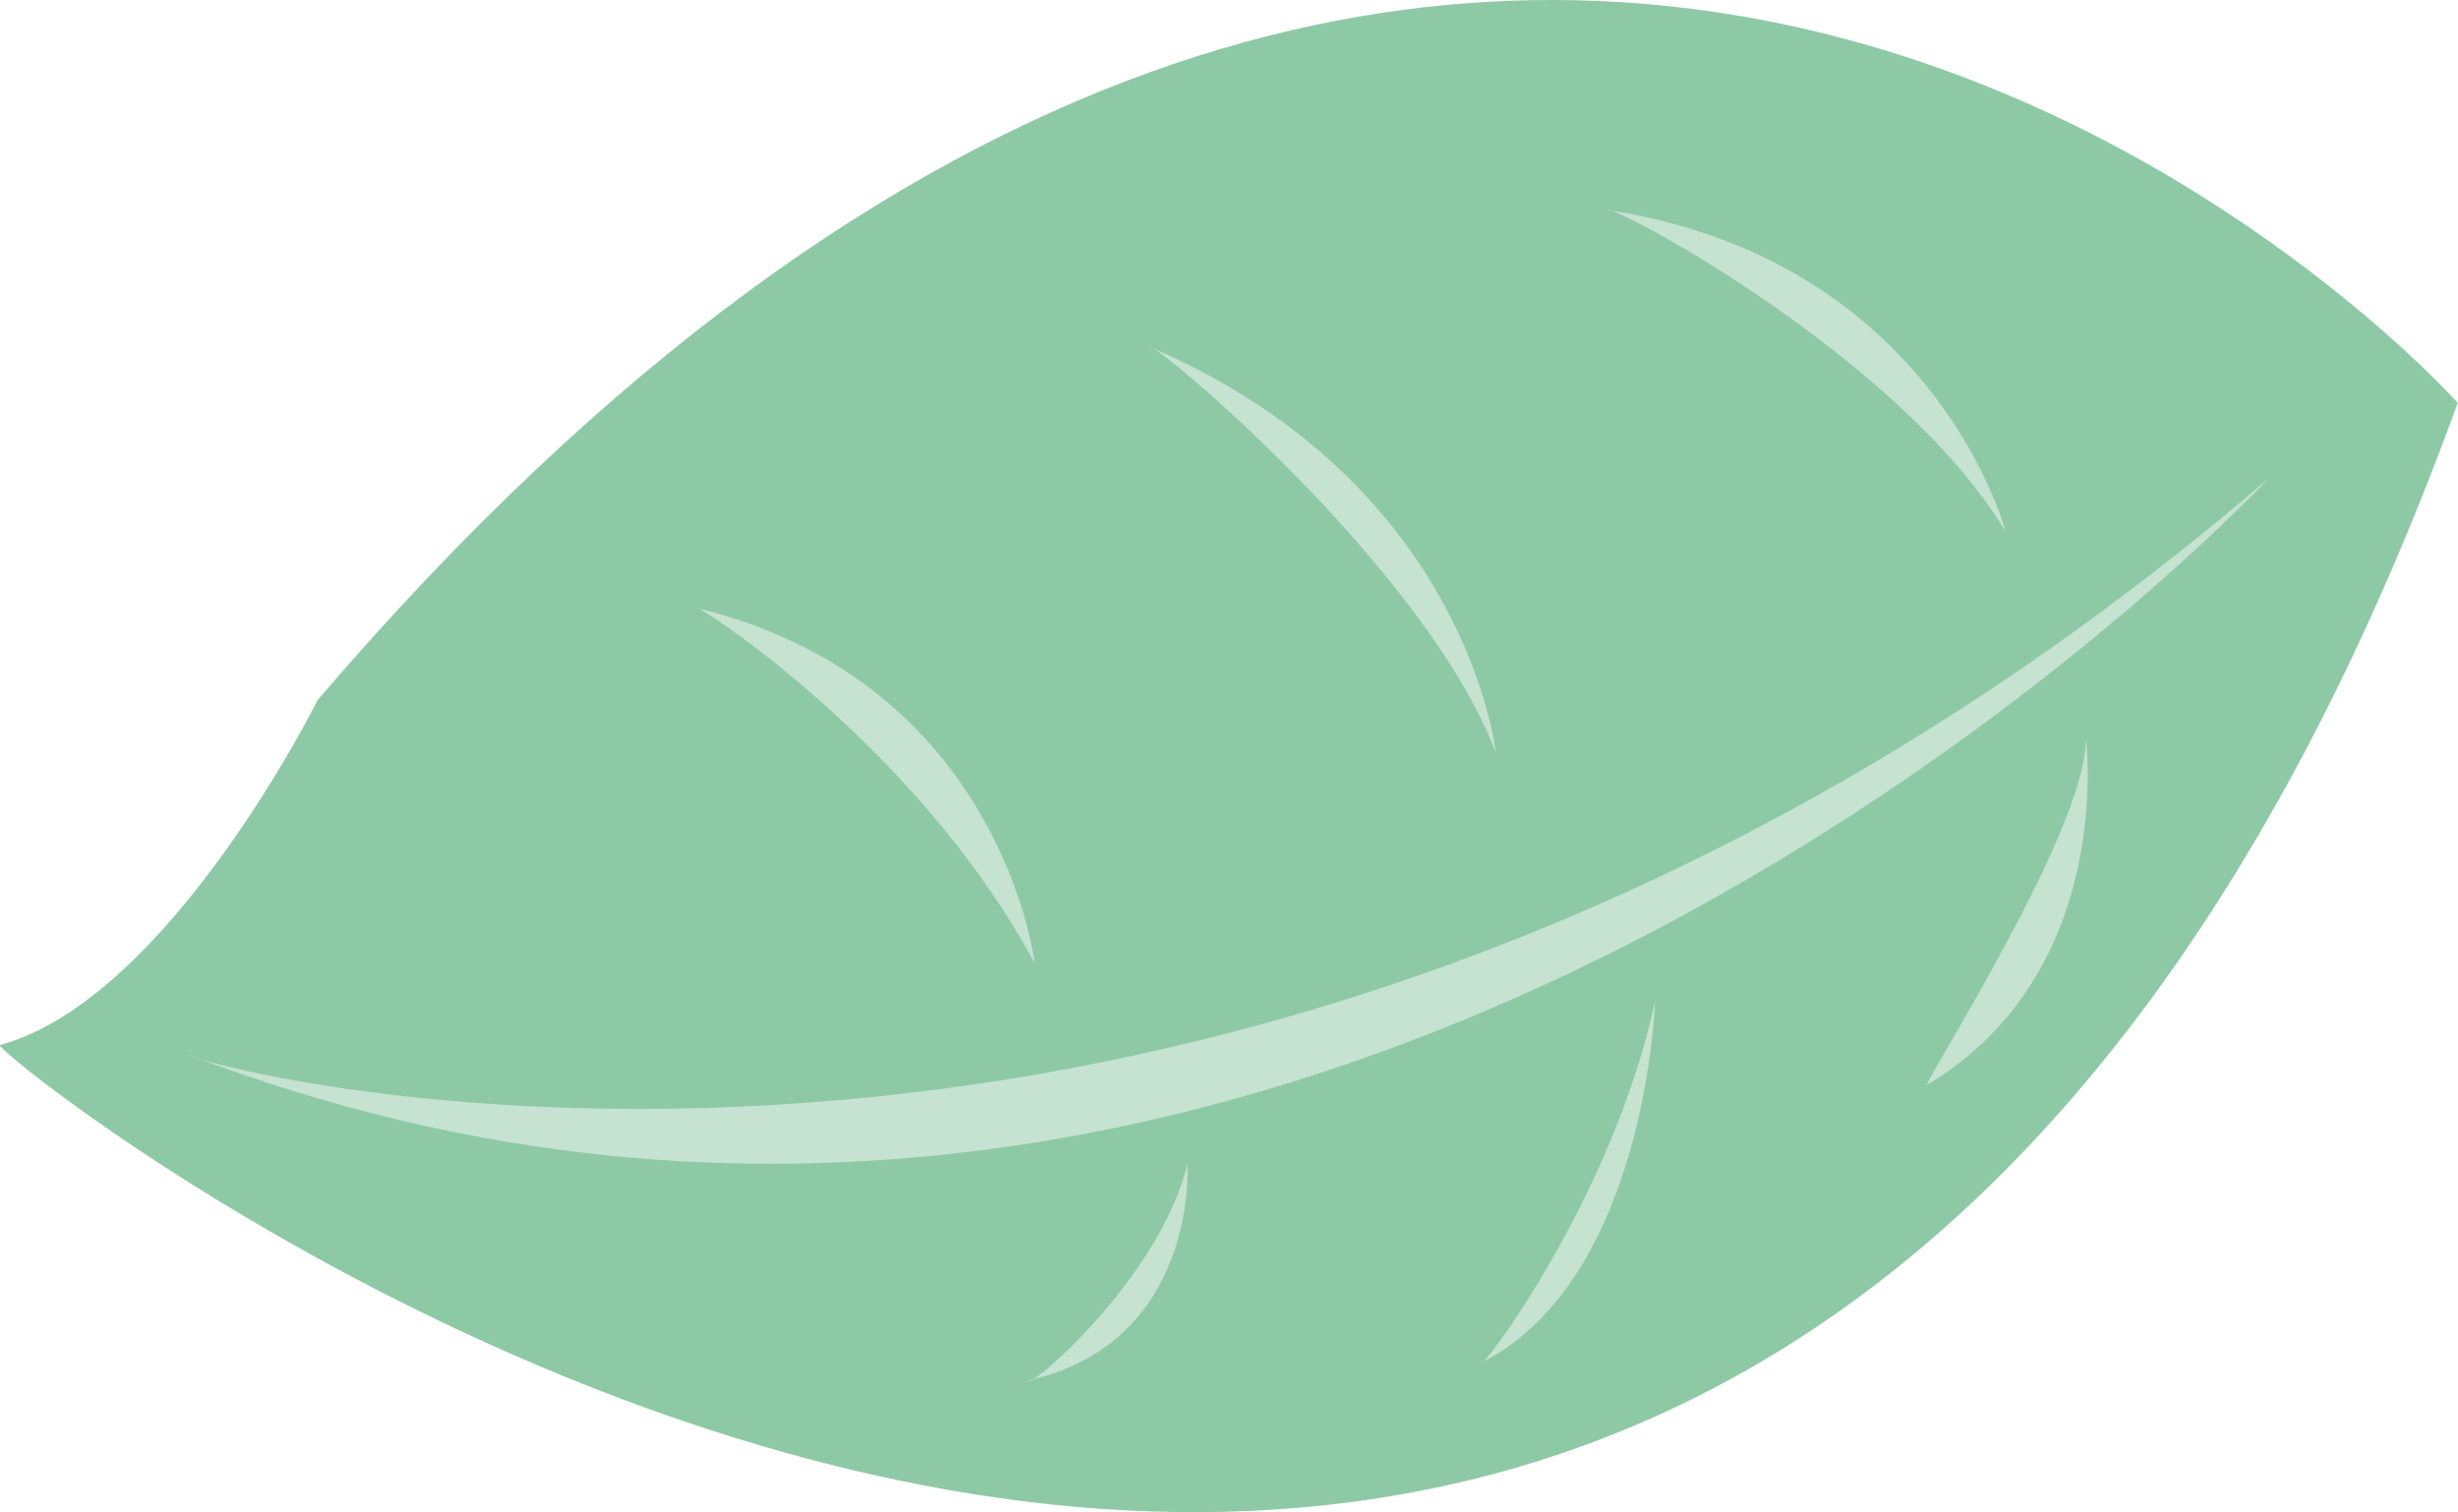
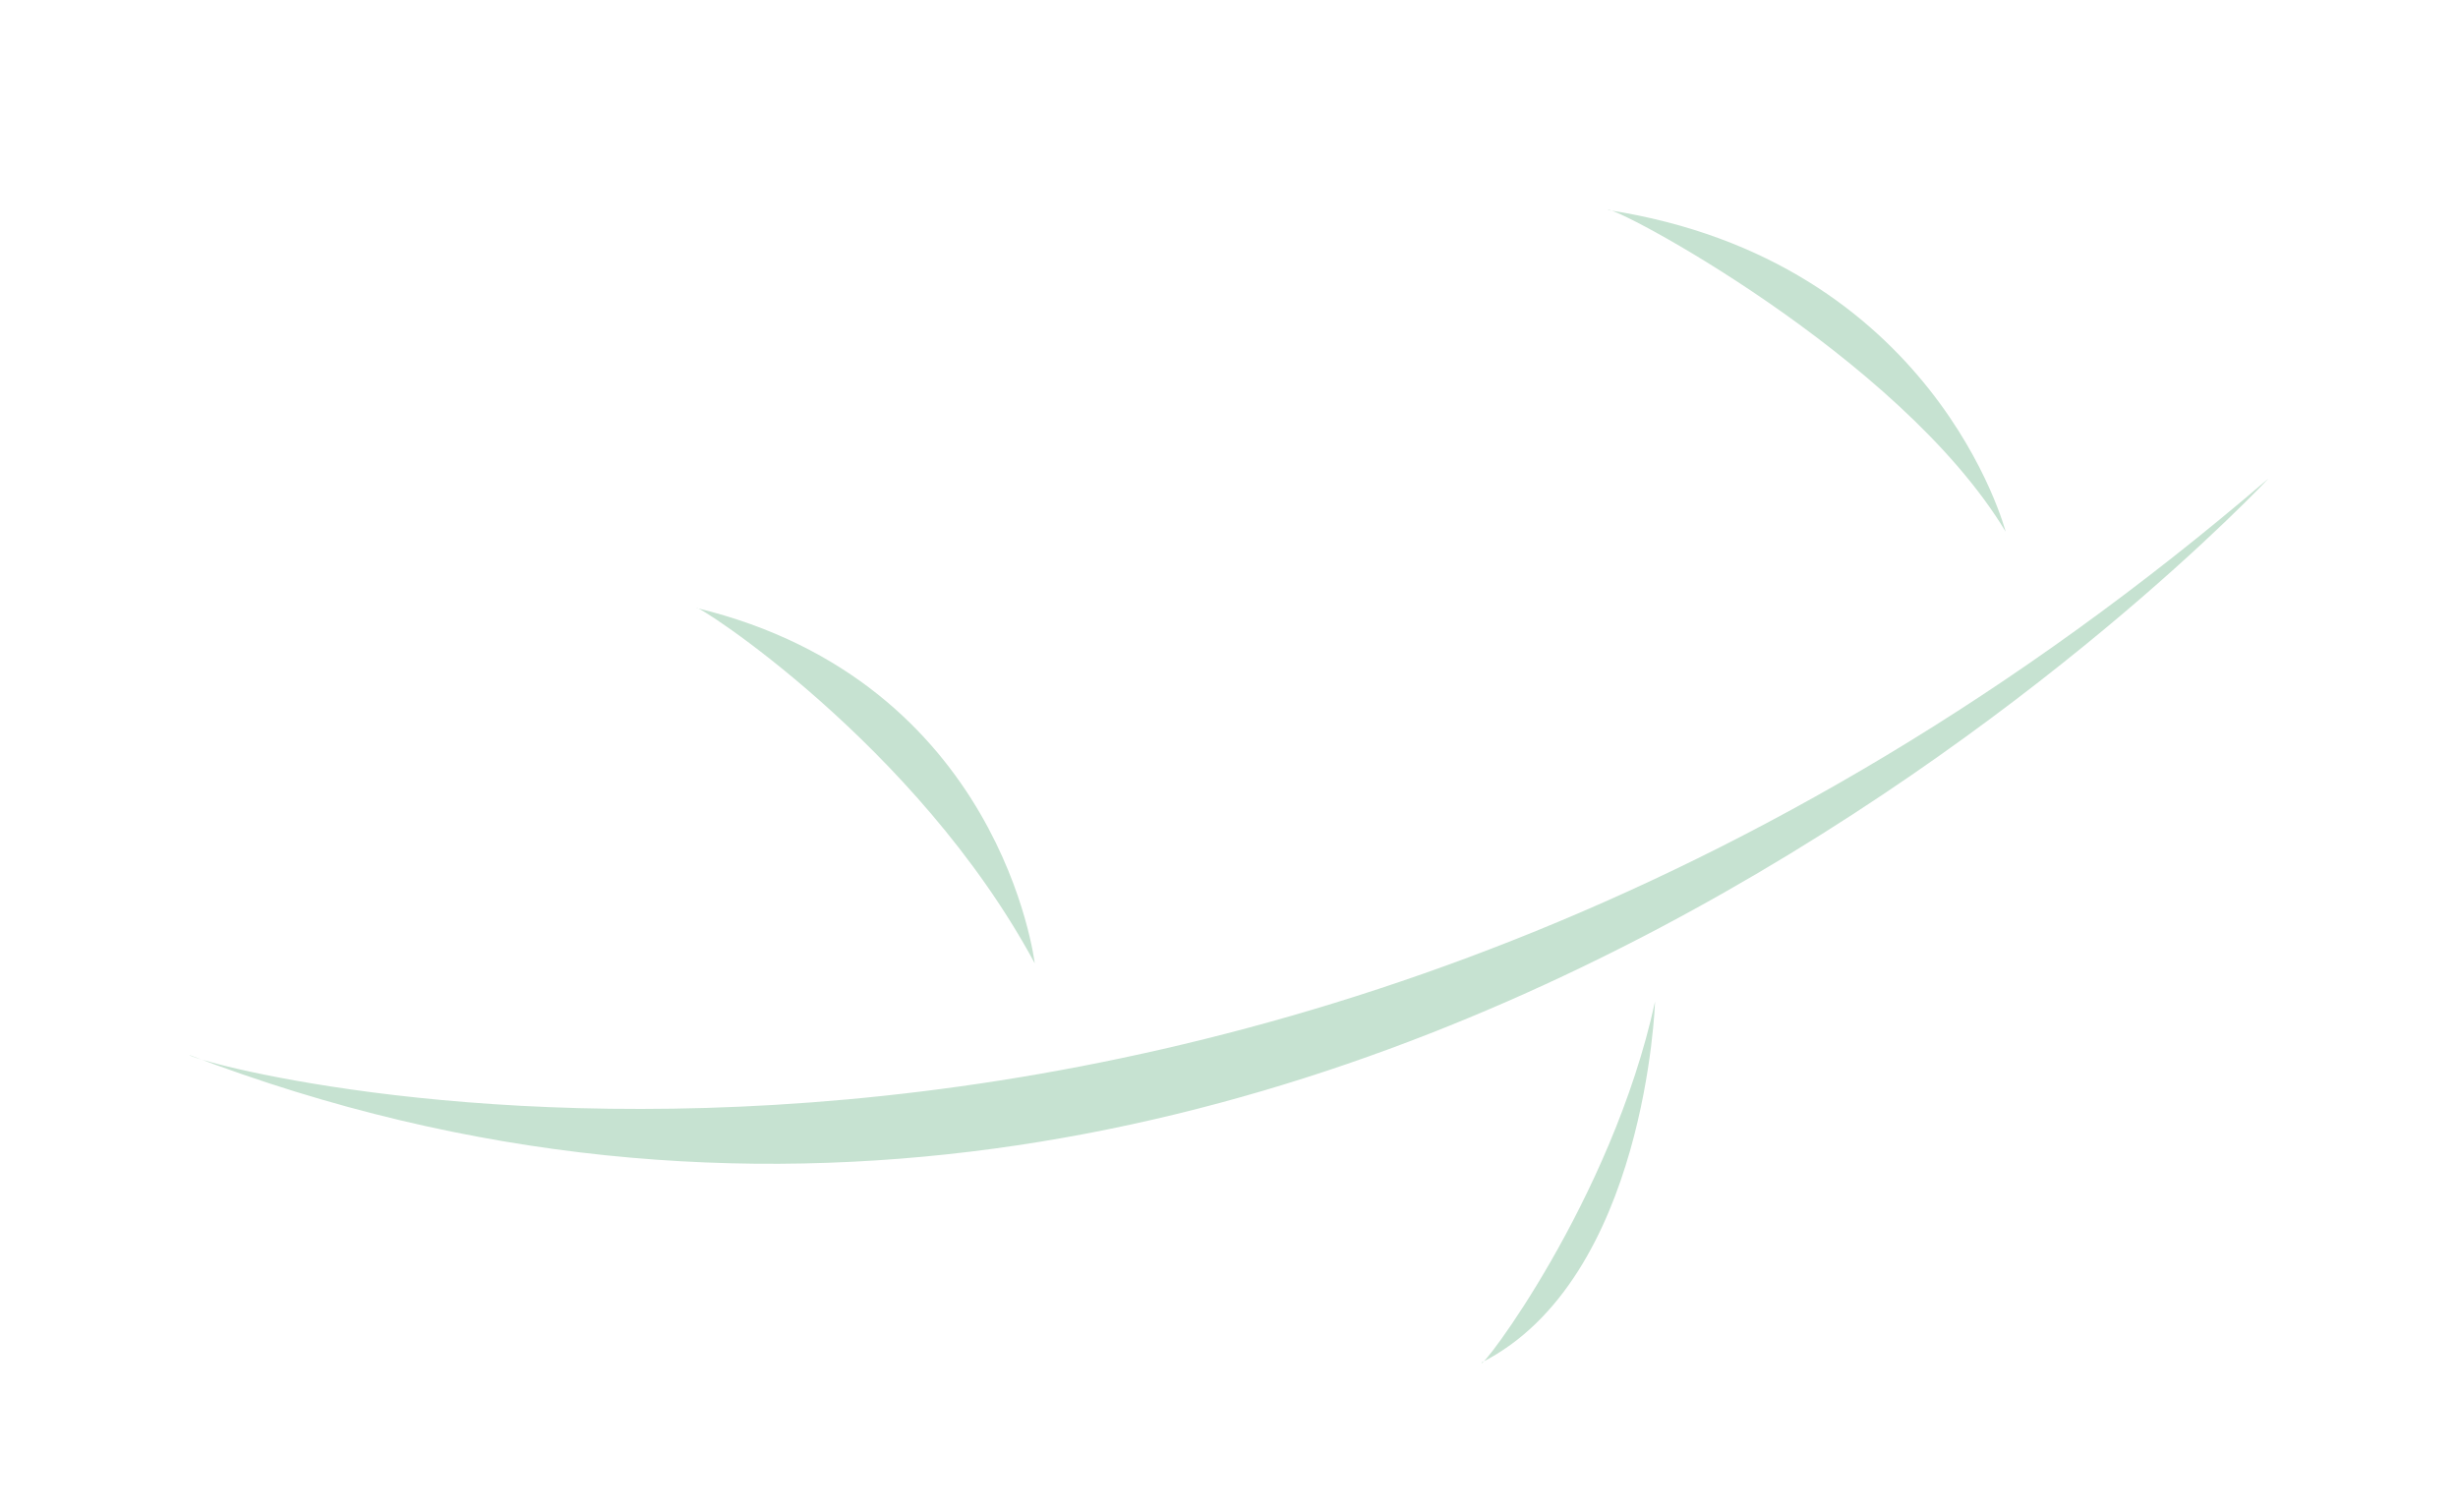
<svg xmlns="http://www.w3.org/2000/svg" x="0px" y="0px" width="100%" viewBox="0 0 200 123.054" style="vertical-align: middle; max-width: 100%; width: 100%;">
-   <path fill="rgb(142,201,165)" d="M199.979,32.786c0,0-78.256-87.916-174.138,24.184c0,0-12.091,24.346-25.865,28.078   C-0.407,86.175,139.943,197.941,199.979,32.786" />
  <g>
    <path fill="rgb(198,226,209)" d="M184.584,38.933c0,0-76.598,82.353-169.186,46.916C15.721,86.625,101.468,110.354,184.584,38.933" />
    <path fill="rgb(198,226,209)" d="M163.195,43.267c0,0-5.742-22.084-32.369-26.177C131.04,16.537,154.555,28.921,163.195,43.267" />
-     <path fill="rgb(198,226,209)" d="M121.705,61.226c0,0-2.322-21.964-28.176-33C93.824,27.686,115.953,46.149,121.705,61.226" />
    <path fill="rgb(198,226,209)" d="M84.193,78.39c0,0-2.696-22.917-27.509-28.911C56.488,49.003,74.589,60.555,84.193,78.39" />
-     <path fill="rgb(198,226,209)" d="M169.721,60.091c0,0,2.492,18.958-12.896,28.176C156.178,88.574,169.81,67.553,169.721,60.091" />
    <path fill="rgb(198,226,209)" d="M134.666,81.507c0,0-0.722,22.583-14.111,29.368C120.286,111.849,131.135,97.729,134.666,81.507" />
-     <path fill="rgb(198,226,209)" d="M96.62,94.695c0,0,0.937,14.539-12.975,17.647C83.465,113.338,94.4,104.041,96.62,94.695" />
  </g>
</svg>